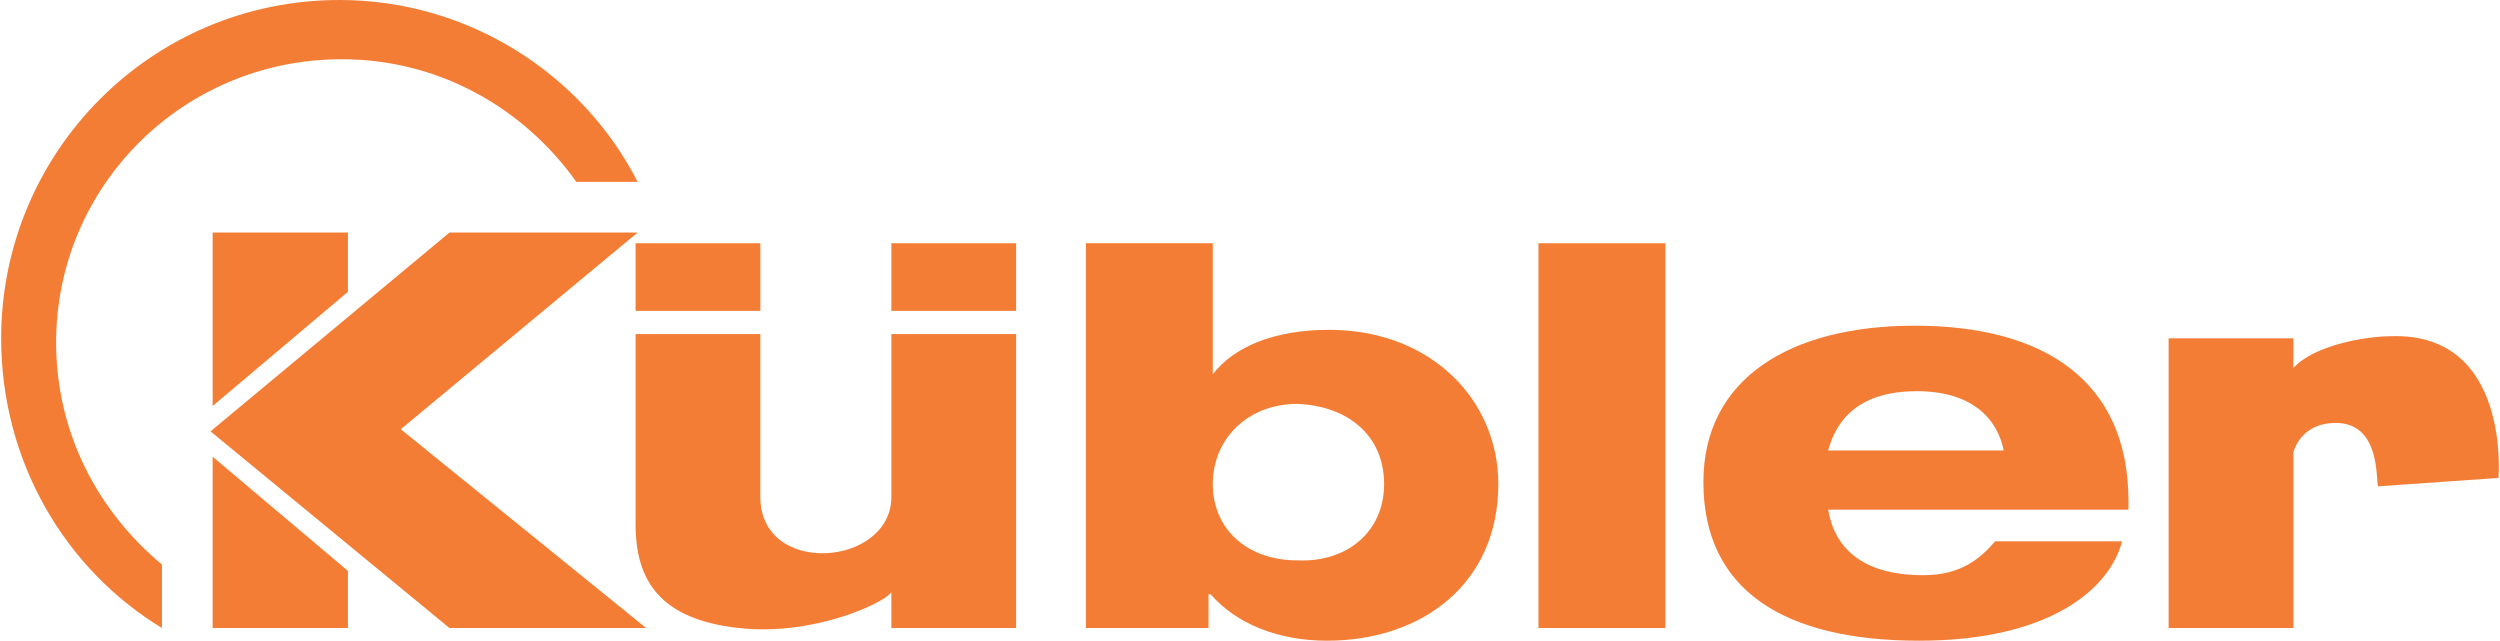
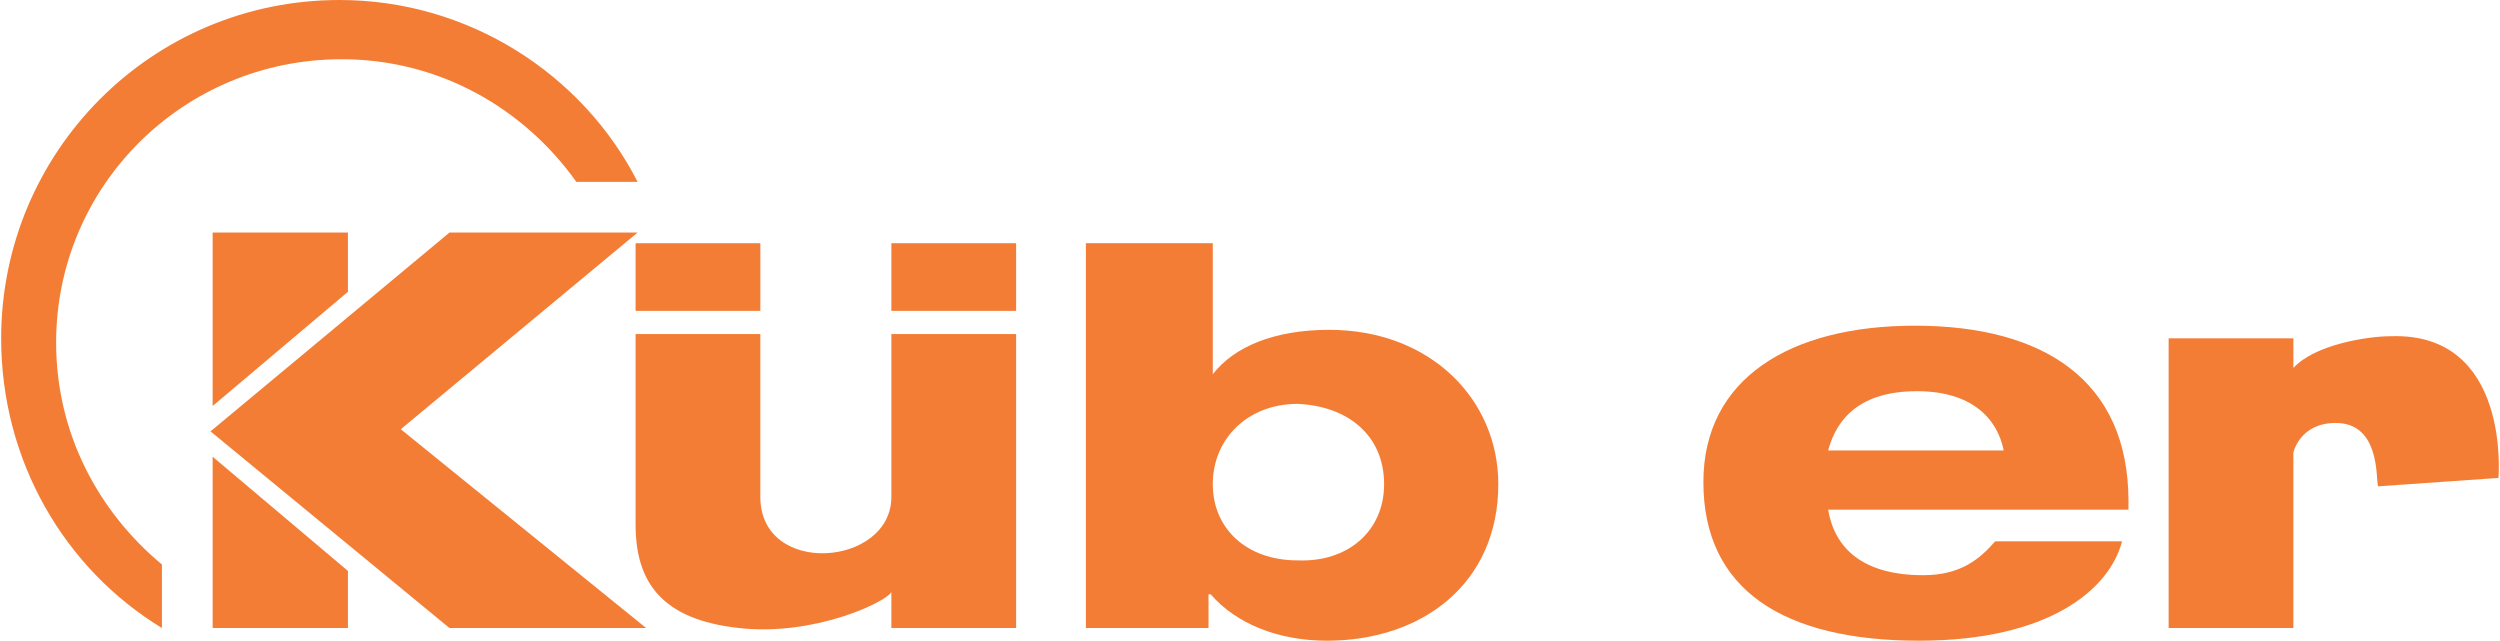
<svg xmlns="http://www.w3.org/2000/svg" xml:space="preserve" width="199px" height="51px" version="1.1" style="shape-rendering:geometricPrecision; text-rendering:geometricPrecision; image-rendering:optimizeQuality; fill-rule:evenodd; clip-rule:evenodd" viewBox="0 0 199.01 51.05">
  <defs>
    <style type="text/css"> .fil0 {fill:#F47D35} </style>
  </defs>
  <g id="Ebene_x0020_1">
    <path class="fil0" d="M0 26.96c0,-14.83 11.96,-26.96 26.96,-26.96 10.28,0 19.37,5.9 23.75,14.49l-4.88 0c-4.21,-5.9 -10.95,-9.77 -18.7,-9.77 -12.64,0 -22.75,10.11 -22.75,22.57 0,7.25 3.37,13.48 8.43,17.69l0 5.06c-7.76,-4.72 -12.81,-13.31 -12.81,-23.08l0 0z" />
    <path class="fil0" d="M86.43 50.04l9.77 0 0 -2.69 0.17 0c2.03,2.35 5.39,3.7 9.27,3.7 7.58,0 13.65,-4.55 13.65,-12.47 0,-6.74 -5.39,-12.3 -13.48,-12.3 -4.38,0 -7.58,1.35 -9.27,3.54l0 -10.44 -10.11 0 0 30.66zm10.11 -11.46c0,-3.7 2.87,-6.4 6.74,-6.4 4.05,0.17 6.91,2.53 6.91,6.4 0,3.71 -2.86,6.24 -6.91,6.07 -4.04,0 -6.74,-2.53 -6.74,-6.07l0 0z" />
    <path class="fil0" d="M158.88 43.13c-1.18,1.35 -2.69,2.7 -5.73,2.7 -4.88,0 -7.07,-2.19 -7.58,-5.22l23.93 0 0 -0.68c0,-9.6 -6.74,-13.98 -17.02,-13.98 -9.94,0 -16.85,4.21 -16.85,12.46 0,8.6 6.4,12.64 17.19,12.64 10.28,0 15.16,-4.04 16.17,-7.92l-10.11 0 0 0zm-13.31 -7.24c0.68,-2.53 2.53,-4.72 7.08,-4.72 4.38,0 6.4,2.19 6.91,4.72l-13.99 0 0 0z" />
-     <polygon class="fil0" points="122.49,19.38 122.49,50.04 132.6,50.04 132.6,19.38 122.49,19.38 " />
    <path class="fil0" d="M172.7 26.96l0 23.08 9.94 0 0 -13.98c0,0 0.5,-2.36 3.37,-2.36 3.54,0 3.2,4.38 3.37,5.05l9.6 -0.67c0,0 1.01,-11.63 -8.59,-11.29 -1.85,0 -6.07,0.67 -7.75,2.53l0 -2.36 -9.94 0 0 0z" />
    <polygon class="fil0" points="50.55,19.38 50.55,24.77 60.49,24.77 60.49,19.38 50.55,19.38 " />
    <polygon class="fil0" points="70.93,19.38 70.93,24.77 80.87,24.77 80.87,19.38 70.93,19.38 " />
    <path class="fil0" d="M80.87 26.62l-9.94 0 0 12.97c0,5.56 -10.44,6.41 -10.44,0l0 -12.97 -9.94 0 0 15.17c0,4.54 2.02,7.58 8.25,8.25 5.9,0.67 11.63,-2.02 12.13,-2.86l0 2.86 9.94 0 0 -23.42z" />
    <polygon class="fil0" points="16.68,34.37 35.72,50.04 51.39,50.04 31.84,34.2 50.71,18.53 35.72,18.53 16.68,34.37 " />
    <polygon class="fil0" points="16.85,32.35 16.85,18.53 27.63,18.53 27.63,23.25 16.85,32.35 " />
    <polygon class="fil0" points="16.85,36.39 27.63,45.49 27.63,50.04 16.85,50.04 " />
  </g>
</svg>